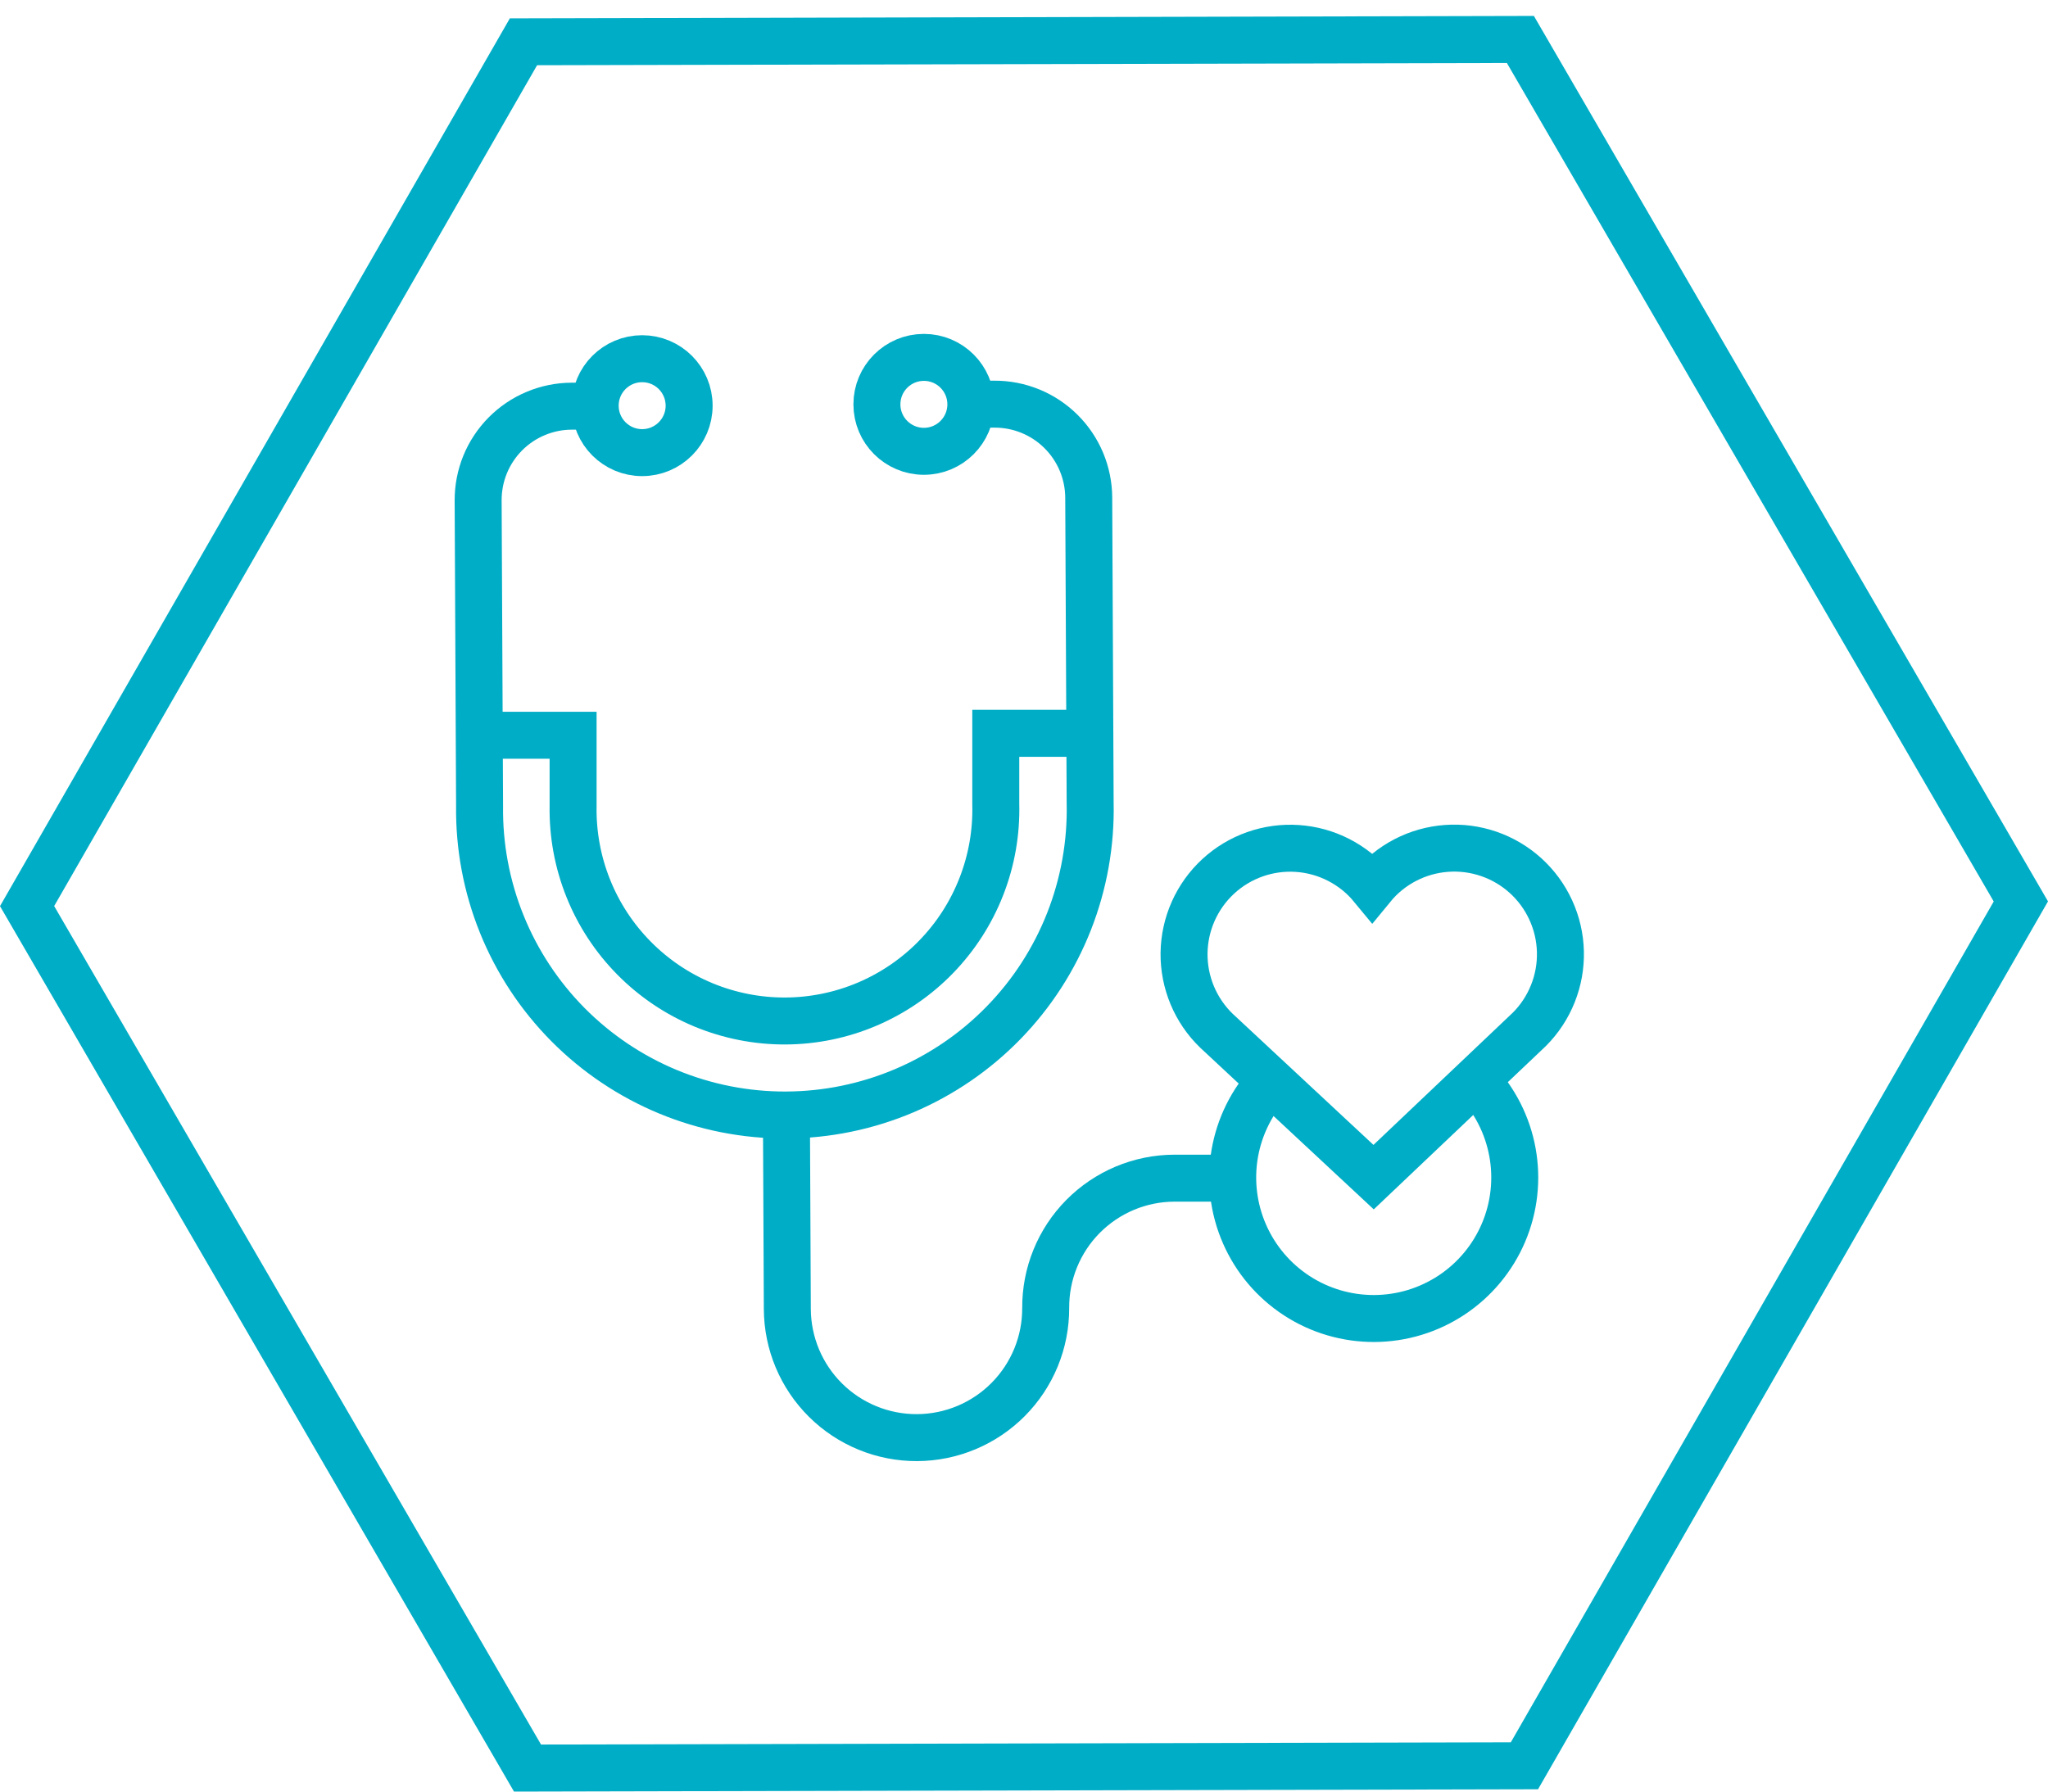
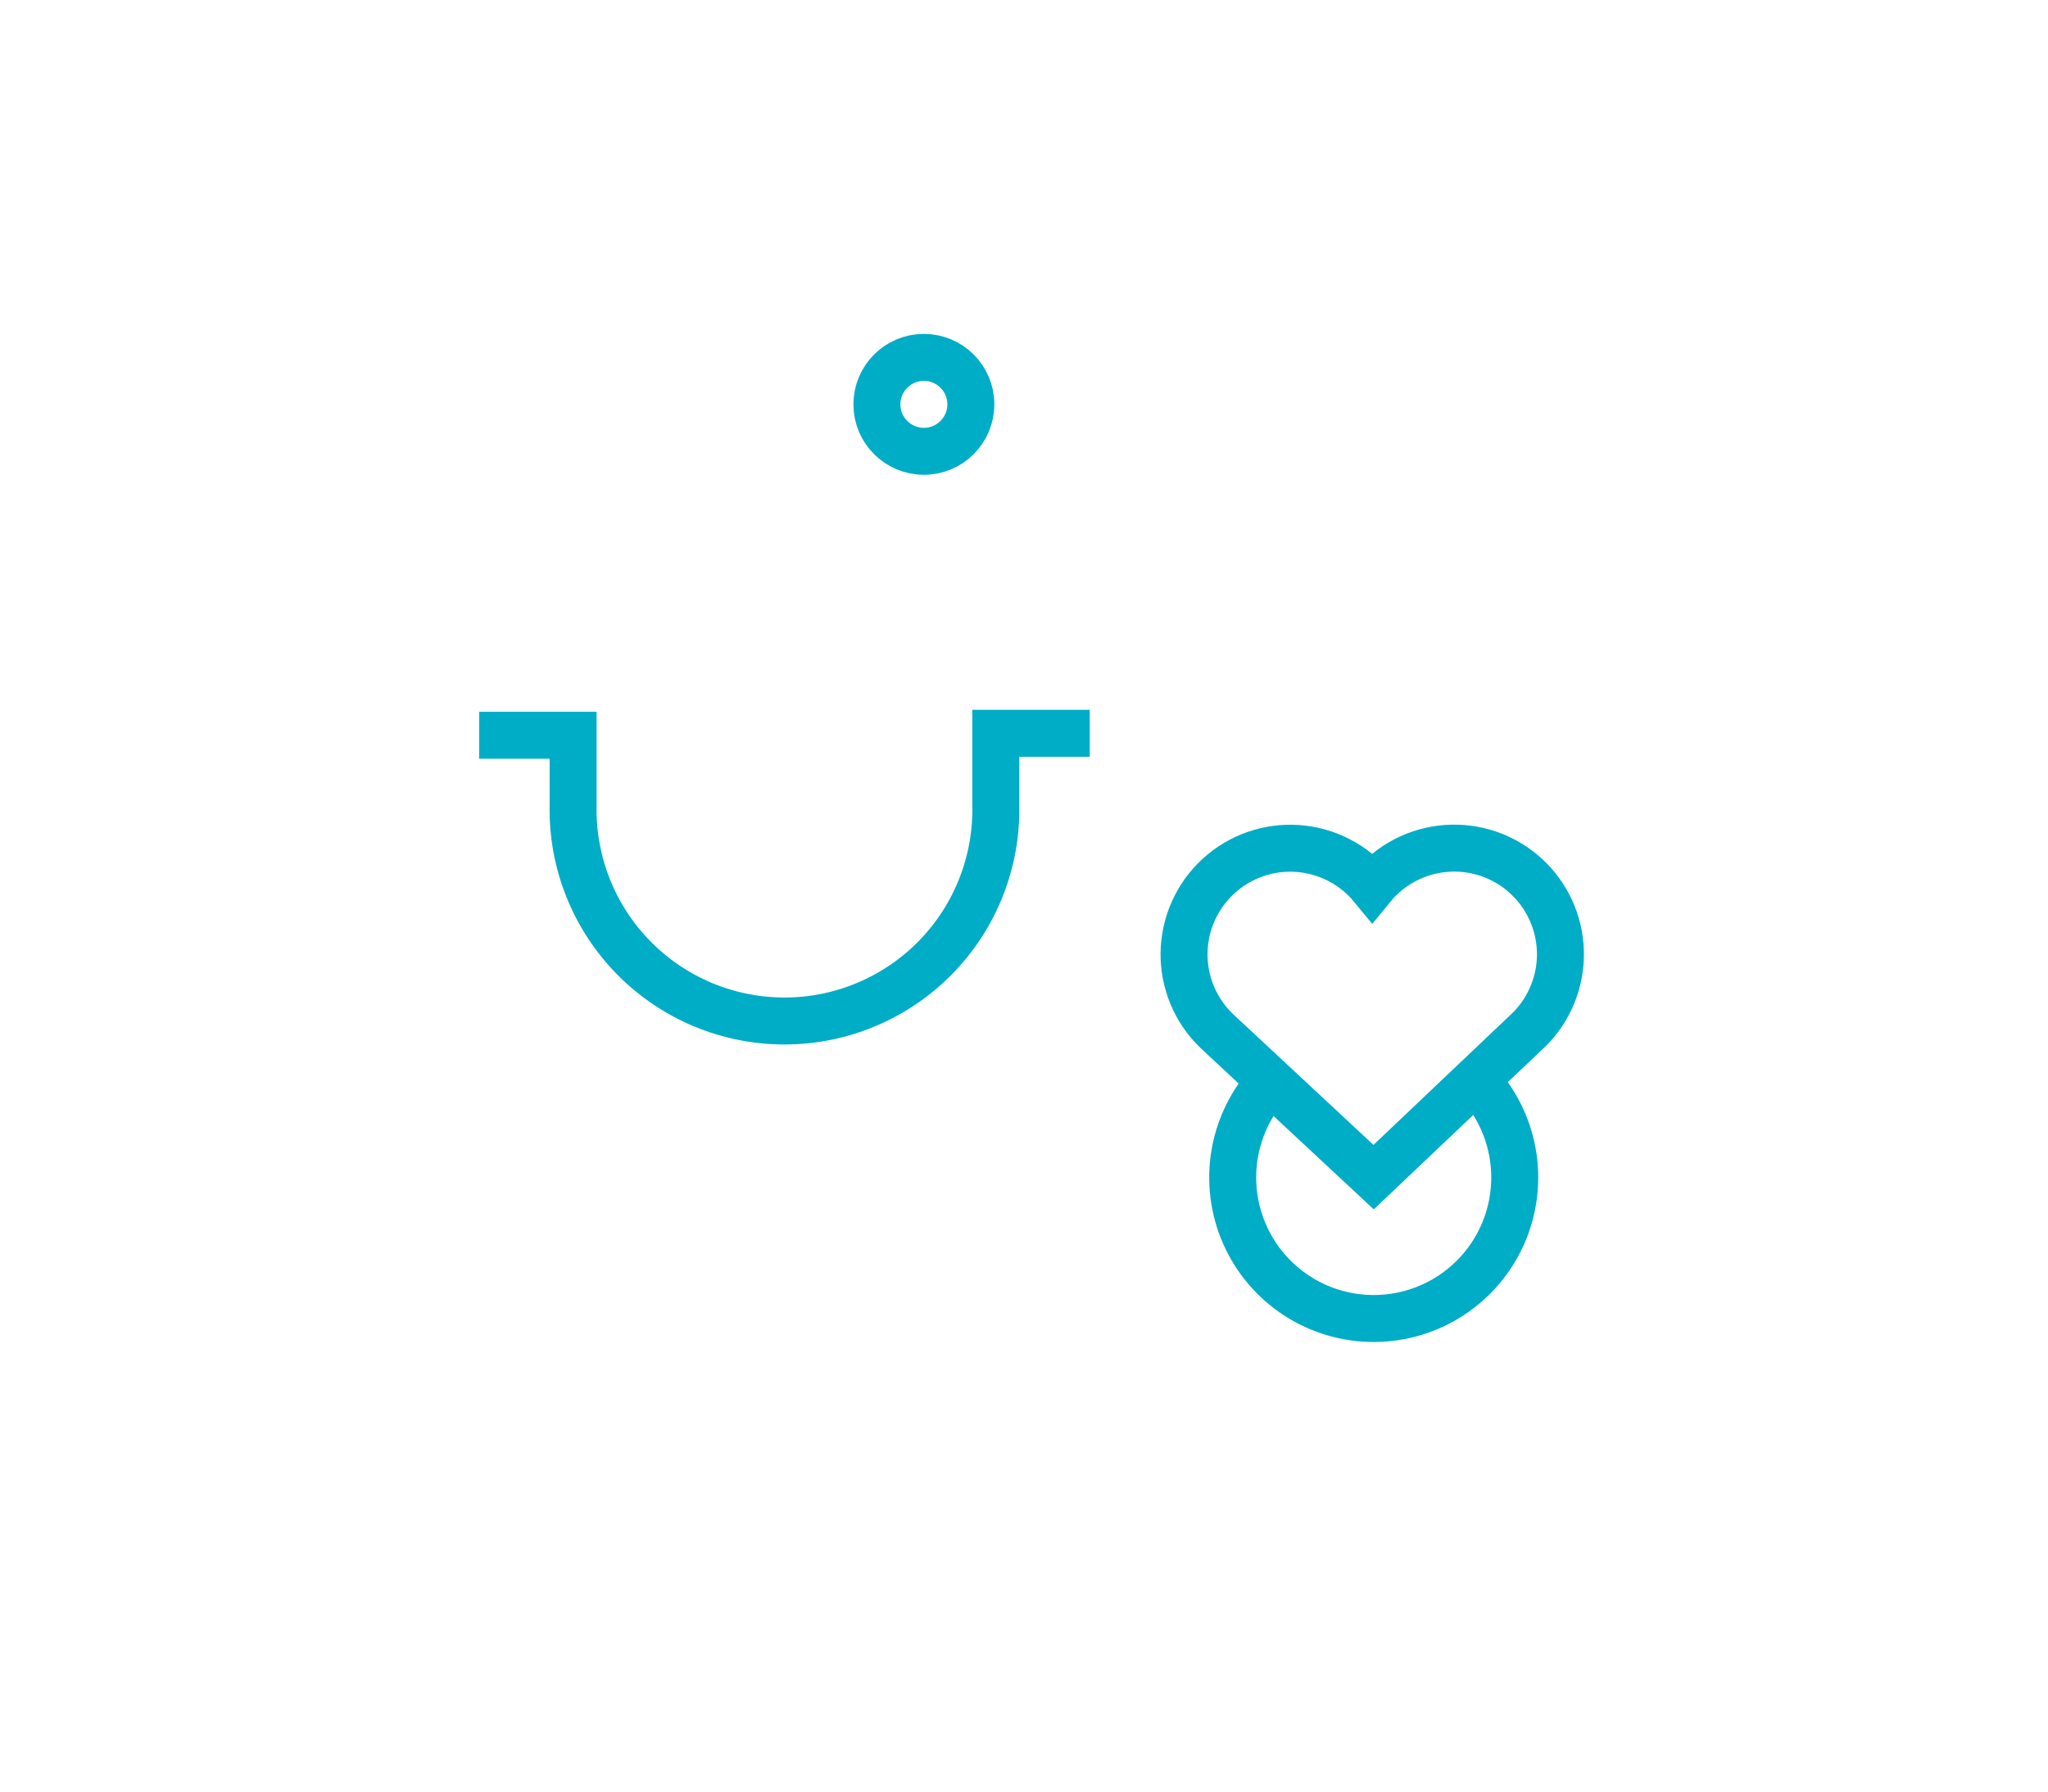
<svg xmlns="http://www.w3.org/2000/svg" width="96" height="84" viewBox="0 0 96 84" fill="none">
-   <path d="M70.635 2.954L93.456 42.267L70.82 81.689L25.361 81.794L2.539 42.481L25.176 3.058L70.635 2.954V2.954ZM71.901 0.747L23.899 0.861L0 42.485L24.094 84L72.096 83.891L96 42.262L71.901 0.747Z" fill="#00ADC6" />
  <path d="M64.388 55.191L71.692 48.258C72.168 47.781 72.542 47.212 72.791 46.586C73.041 45.96 73.161 45.29 73.144 44.616C73.127 43.943 72.973 43.28 72.692 42.667C72.411 42.055 72.009 41.505 71.51 41.053C71.01 40.6 70.424 40.254 69.787 40.035C69.15 39.816 68.475 39.728 67.802 39.778C67.13 39.827 66.475 40.012 65.877 40.322C65.279 40.632 64.749 41.06 64.322 41.581C63.891 41.058 63.358 40.629 62.755 40.32C62.153 40.01 61.494 39.827 60.818 39.781C60.142 39.735 59.465 39.827 58.826 40.052C58.187 40.277 57.601 40.63 57.103 41.09C56.606 41.549 56.207 42.106 55.932 42.725C55.657 43.343 55.511 44.011 55.502 44.689C55.495 45.366 55.625 46.038 55.886 46.663C56.146 47.288 56.531 47.853 57.018 48.324L64.388 55.191Z" stroke="#00ADC6" stroke-width="2.202" stroke-miterlimit="10" />
-   <path d="M45.51 18.949H46.611C47.19 18.947 47.763 19.058 48.298 19.277C48.833 19.496 49.32 19.818 49.731 20.226C50.142 20.633 50.468 21.117 50.692 21.65C50.915 22.184 51.032 22.756 51.034 23.334L51.101 37.647C51.143 39.547 50.806 41.437 50.11 43.206C49.414 44.975 48.373 46.587 47.047 47.949C45.721 49.311 44.137 50.395 42.388 51.139C40.639 51.882 38.758 52.269 36.858 52.278C34.957 52.287 33.074 51.917 31.317 51.19C29.561 50.463 27.967 49.393 26.628 48.044C25.29 46.694 24.234 45.092 23.521 43.329C22.809 41.567 22.455 39.681 22.48 37.78L22.413 23.467C22.41 22.889 22.521 22.316 22.739 21.78C22.958 21.245 23.28 20.758 23.686 20.348C24.093 19.937 24.577 19.61 25.11 19.387C25.643 19.163 26.215 19.046 26.793 19.044H27.894" stroke="#00ADC6" stroke-width="2.202" stroke-miterlimit="10" />
-   <path d="M30.101 21.222C31.317 21.222 32.303 20.236 32.303 19.02C32.303 17.804 31.317 16.818 30.101 16.818C28.884 16.818 27.899 17.804 27.899 19.02C27.899 20.236 28.884 21.222 30.101 21.222Z" stroke="#00ADC6" stroke-width="2.202" stroke-miterlimit="10" />
  <path d="M43.307 21.16C44.523 21.16 45.509 20.174 45.509 18.958C45.509 17.742 44.523 16.756 43.307 16.756C42.091 16.756 41.105 17.742 41.105 18.958C41.105 20.174 42.091 21.16 43.307 21.16Z" stroke="#00ADC6" stroke-width="2.202" stroke-miterlimit="10" />
  <path d="M22.46 34.472H26.864V37.794C26.842 39.113 27.083 40.423 27.574 41.647C28.064 42.872 28.795 43.986 29.722 44.924C30.649 45.863 31.754 46.607 32.972 47.113C34.19 47.618 35.498 47.876 36.817 47.87C38.136 47.864 39.44 47.595 40.654 47.078C41.867 46.561 42.966 45.807 43.884 44.86C44.803 43.913 45.523 42.792 46.002 41.563C46.482 40.334 46.711 39.023 46.677 37.704V34.382H51.081" stroke="#00ADC6" stroke-width="2.202" stroke-miterlimit="10" />
-   <path d="M36.863 52.021L36.906 61.375C36.913 62.981 37.557 64.519 38.698 65.649C39.839 66.78 41.382 67.411 42.988 67.404C44.594 67.397 46.131 66.753 47.262 65.612C48.392 64.472 49.024 62.929 49.017 61.323C49.013 60.528 49.165 59.739 49.466 59.003C49.766 58.266 50.209 57.596 50.769 57.031C51.329 56.466 51.995 56.017 52.728 55.709C53.462 55.402 54.248 55.242 55.044 55.239H57.796" stroke="#00ADC6" stroke-width="2.202" stroke-miterlimit="10" />
  <path d="M59.566 50.693C58.684 51.636 58.097 52.816 57.878 54.089C57.66 55.361 57.818 56.67 58.335 57.853C58.851 59.037 59.703 60.043 60.785 60.748C61.867 61.453 63.132 61.825 64.423 61.819C65.714 61.814 66.975 61.43 68.051 60.715C69.126 60.001 69.969 58.987 70.475 57.799C70.981 56.611 71.128 55.301 70.898 54.031C70.668 52.76 70.071 51.585 69.181 50.65" stroke="#00ADC6" stroke-width="2.202" stroke-miterlimit="10" />
</svg>